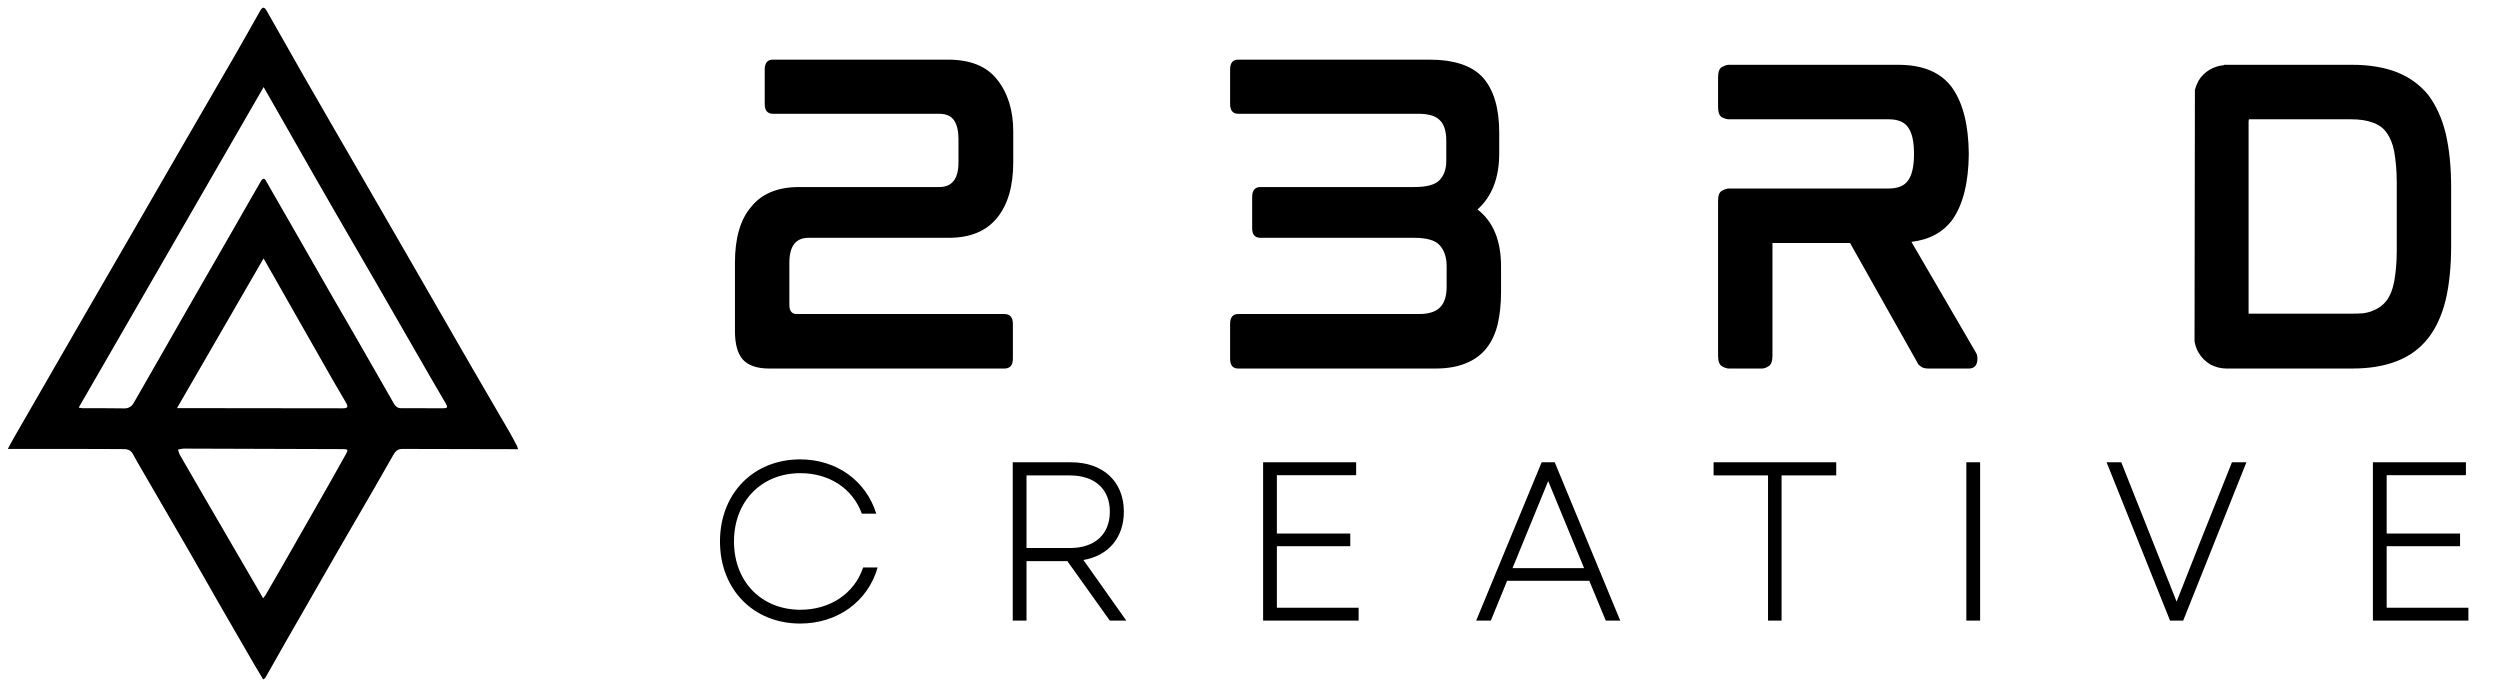
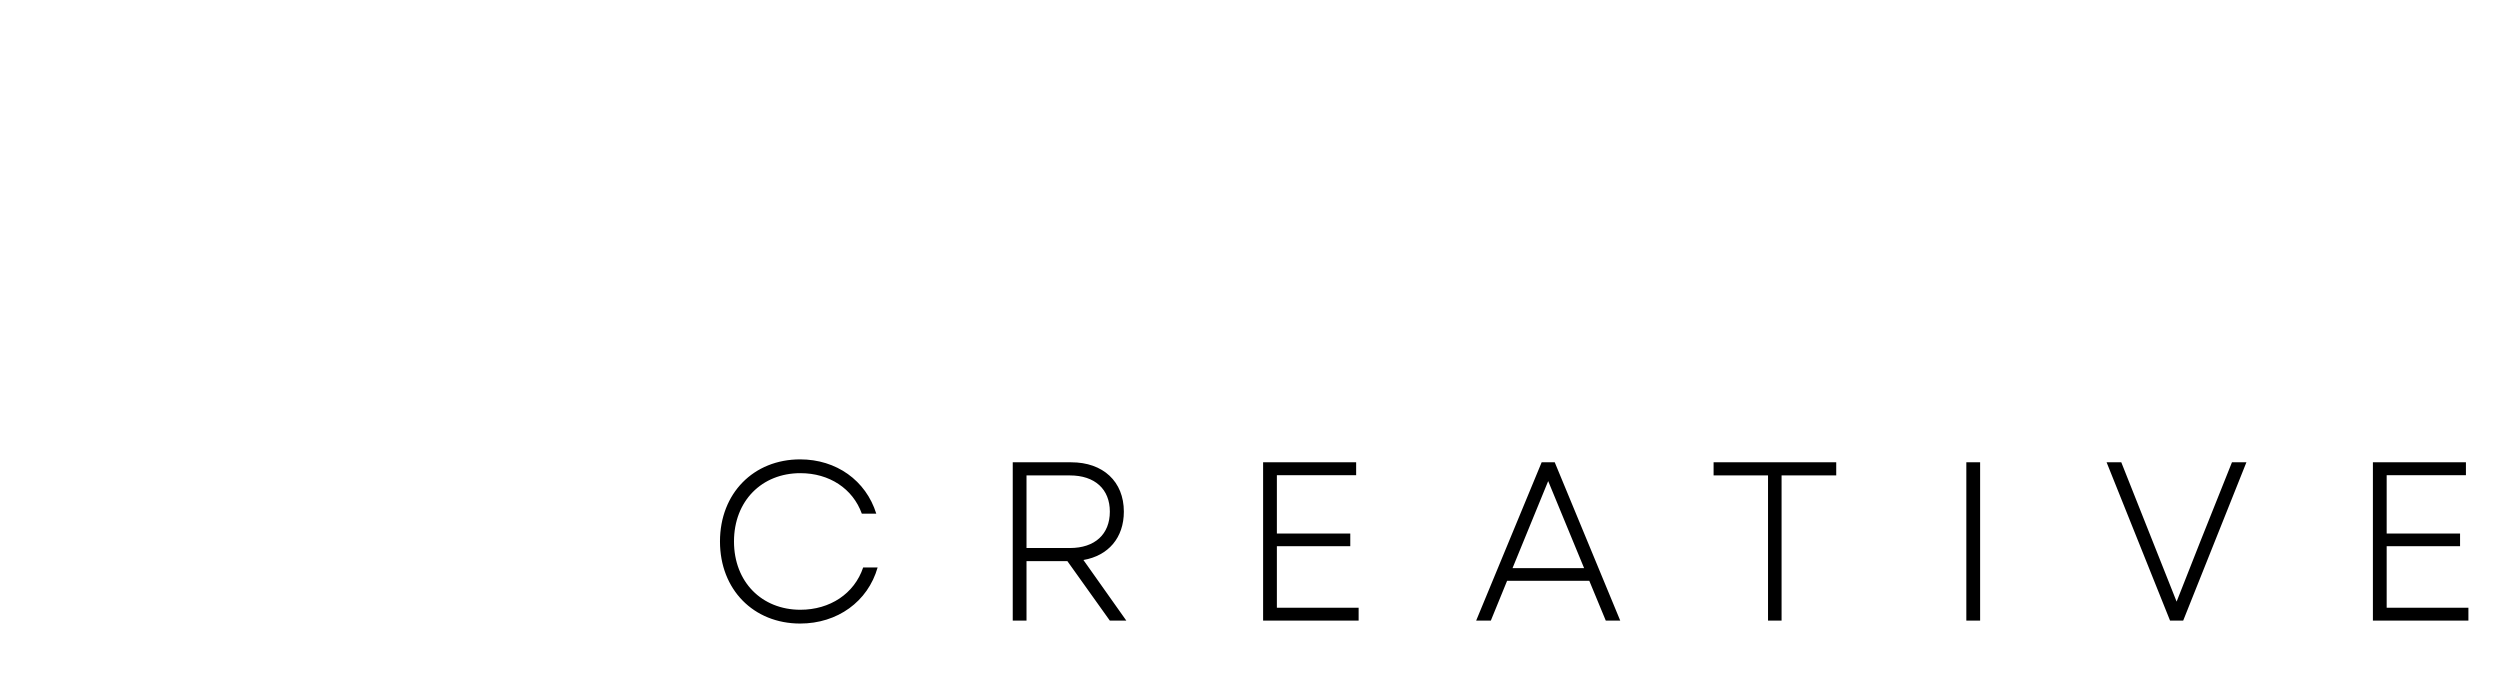
<svg xmlns="http://www.w3.org/2000/svg" width="124" height="34" viewBox="0 0 124 34" fill="none">
-   <path d="M25.697 22.279H25.408C23.589 22.276 21.77 22.275 19.952 22.267C19.731 22.267 19.612 22.385 19.516 22.552C19.192 23.115 18.874 23.682 18.548 24.244C17.971 25.24 17.388 26.235 16.813 27.234C15.957 28.719 15.103 30.206 14.252 31.694C13.886 32.334 13.524 32.977 13.16 33.618C13.144 33.647 13.104 33.663 13.055 33.701C12.892 33.428 12.732 33.164 12.577 32.9C11.994 31.894 11.412 30.888 10.831 29.88C10.342 29.03 9.862 28.174 9.371 27.325C8.529 25.867 7.683 24.411 6.834 22.956C6.753 22.816 6.673 22.675 6.598 22.531C6.503 22.346 6.351 22.275 6.148 22.276C5.753 22.278 5.357 22.27 4.961 22.269C3.589 22.268 2.217 22.267 0.845 22.267H0.388C0.503 22.054 0.604 21.86 0.713 21.671C1.906 19.6 3.1 17.53 4.294 15.46C5.039 14.169 5.785 12.88 6.533 11.592C7.301 10.265 8.068 8.937 8.834 7.607C9.784 5.966 10.735 4.325 11.687 2.684C12.096 1.977 12.491 1.262 12.895 0.551C13.022 0.327 13.107 0.324 13.235 0.549C13.86 1.643 14.479 2.741 15.103 3.836C15.49 4.514 15.881 5.189 16.271 5.865C16.845 6.858 17.419 7.851 17.994 8.843C18.792 10.224 19.59 11.604 20.387 12.986C21.391 14.726 22.394 16.468 23.396 18.21C24.019 19.286 24.649 20.358 25.273 21.433C25.403 21.658 25.521 21.89 25.643 22.12C25.664 22.171 25.683 22.225 25.697 22.279ZM13.076 4.319L3.903 20.217C3.962 20.232 4.023 20.242 4.084 20.248C4.774 20.25 5.463 20.24 6.152 20.256C6.393 20.261 6.535 20.157 6.642 19.969C7.004 19.339 7.365 18.708 7.726 18.078C8.292 17.087 8.858 16.097 9.425 15.107C10.087 13.952 10.75 12.799 11.416 11.646C11.756 11.054 12.095 10.461 12.433 9.868C12.606 9.566 12.778 9.264 12.954 8.965C13.026 8.844 13.111 8.817 13.191 8.965C13.248 9.07 13.309 9.173 13.368 9.277C13.777 9.99 14.186 10.702 14.596 11.414C15.224 12.51 15.852 13.606 16.479 14.702C16.878 15.397 17.283 16.088 17.684 16.782C18.302 17.86 18.92 18.937 19.536 20.016C19.613 20.147 19.712 20.246 19.884 20.246C20.586 20.246 21.288 20.252 21.991 20.25C22.195 20.25 22.218 20.2 22.116 20.025C21.85 19.569 21.582 19.114 21.319 18.657C20.458 17.162 19.598 15.666 18.738 14.171C18.046 12.97 17.345 11.775 16.653 10.574C15.931 9.324 15.214 8.07 14.5 6.813C14.089 6.093 13.677 5.373 13.267 4.652L13.076 4.319ZM13.048 29.674C13.09 29.629 13.128 29.582 13.163 29.532C13.524 28.908 13.884 28.282 14.243 27.656C14.947 26.424 15.65 25.192 16.352 23.96C16.629 23.475 16.903 22.987 17.174 22.495C17.275 22.316 17.251 22.279 17.042 22.276C17.016 22.276 16.991 22.276 16.965 22.276C14.35 22.267 11.734 22.259 9.118 22.251C9.022 22.251 8.927 22.282 8.829 22.299C8.862 22.392 8.881 22.491 8.929 22.576C9.306 23.236 9.689 23.892 10.071 24.549C10.98 26.11 11.889 27.672 12.797 29.233C12.878 29.371 12.957 29.514 13.048 29.674ZM8.779 20.243H9.404C11.931 20.246 14.458 20.249 16.983 20.252C17.256 20.252 17.289 20.189 17.15 19.952C16.947 19.608 16.742 19.263 16.543 18.914C15.912 17.81 15.283 16.705 14.655 15.599C14.257 14.899 13.859 14.199 13.462 13.499C13.339 13.282 13.214 13.066 13.072 12.819L8.779 20.243Z" fill="black" />
-   <path d="M47.011 2.958C48.13 2.958 48.944 3.287 49.455 3.944C49.99 4.614 50.257 5.472 50.257 6.519V8.053C50.257 9.246 49.984 10.171 49.437 10.829C48.902 11.474 48.106 11.796 47.048 11.796H40.1C39.468 11.796 39.152 12.21 39.152 13.038V15.12C39.152 15.424 39.274 15.576 39.517 15.576H49.82C50.099 15.576 50.239 15.741 50.239 16.07V17.786C50.239 18.115 50.099 18.279 49.82 18.279H38.149C37.541 18.279 37.104 18.127 36.836 17.823C36.581 17.53 36.453 17.062 36.453 16.416V13.038C36.453 11.809 36.721 10.883 37.256 10.263C37.778 9.605 38.575 9.277 39.644 9.277H46.592C47.224 9.277 47.54 8.869 47.54 8.053V6.884C47.54 6.495 47.467 6.19 47.322 5.971C47.176 5.752 46.926 5.643 46.574 5.643H38.331C38.064 5.643 37.93 5.478 37.93 5.15V3.451C37.93 3.123 38.064 2.958 38.331 2.958H47.011ZM70.878 2.958C72.13 2.958 73.023 3.257 73.558 3.853C74.093 4.462 74.361 5.369 74.361 6.574V7.615C74.361 8.82 74.002 9.745 73.285 10.39C74.063 10.987 74.452 11.93 74.452 13.221V14.481C74.452 15.065 74.397 15.595 74.288 16.07C74.178 16.532 73.996 16.928 73.741 17.256C73.485 17.585 73.151 17.835 72.738 18.005C72.312 18.188 71.802 18.279 71.206 18.279H61.414C61.146 18.279 61.013 18.115 61.013 17.786V16.07C61.013 15.741 61.146 15.576 61.414 15.576H70.385C70.859 15.576 71.206 15.467 71.425 15.248C71.644 15.029 71.753 14.688 71.753 14.225V13.203C71.753 12.764 71.638 12.417 71.407 12.162C71.188 11.918 70.768 11.796 70.148 11.796H62.526C62.246 11.796 62.107 11.638 62.107 11.322V9.77C62.107 9.441 62.246 9.277 62.526 9.277H70.148C70.756 9.277 71.169 9.167 71.388 8.948C71.619 8.717 71.735 8.394 71.735 7.98V6.976C71.735 6.501 71.625 6.16 71.407 5.953C71.2 5.746 70.847 5.643 70.349 5.643H61.414C61.146 5.643 61.013 5.478 61.013 5.15V3.451C61.013 3.123 61.146 2.958 61.414 2.958H70.878ZM97.652 7.688V7.633V7.578V7.688ZM97.998 17.476C98.071 17.573 98.096 17.719 98.071 17.914C98.035 18.157 97.895 18.279 97.652 18.279H95.646C95.476 18.279 95.348 18.243 95.263 18.17C95.227 18.145 95.19 18.115 95.153 18.078C95.129 18.03 95.099 17.975 95.062 17.914L91.762 12.052H87.914V17.64C87.914 17.92 87.847 18.096 87.713 18.17C87.592 18.243 87.489 18.279 87.403 18.279H85.744C85.659 18.279 85.55 18.243 85.416 18.17C85.282 18.096 85.216 17.92 85.216 17.64V9.97C85.216 9.69 85.282 9.52 85.416 9.459C85.55 9.386 85.659 9.35 85.744 9.35H93.677C94.138 9.35 94.461 9.216 94.643 8.948C94.838 8.68 94.935 8.242 94.935 7.633C94.935 7.024 94.838 6.586 94.643 6.318C94.461 6.05 94.138 5.917 93.677 5.917H85.744C85.659 5.917 85.55 5.886 85.416 5.825C85.282 5.752 85.216 5.576 85.216 5.296V3.853C85.216 3.561 85.282 3.384 85.416 3.323C85.55 3.25 85.659 3.214 85.744 3.214H94.151C95.403 3.214 96.302 3.603 96.849 4.383C97.372 5.137 97.64 6.221 97.652 7.633C97.64 9.045 97.372 10.129 96.849 10.883C96.387 11.517 95.707 11.888 94.807 11.997L97.998 17.476ZM121.304 6.61C121.486 7.377 121.577 8.278 121.577 9.313V12.18C121.577 13.215 121.486 14.116 121.304 14.883C121.207 15.272 121.085 15.625 120.939 15.942C120.793 16.258 120.623 16.538 120.429 16.782C120.027 17.293 119.511 17.67 118.879 17.914C118.259 18.157 117.523 18.279 116.672 18.279H110.436C110.156 18.279 109.889 18.212 109.633 18.078C109.39 17.932 109.196 17.737 109.05 17.494C108.952 17.323 108.886 17.135 108.849 16.928L108.867 4.456C108.892 4.383 108.916 4.31 108.94 4.237C108.977 4.151 109.013 4.072 109.05 3.999C109.183 3.78 109.36 3.603 109.579 3.47C109.797 3.336 110.04 3.257 110.308 3.232V3.214H116.672C117.511 3.214 118.246 3.336 118.879 3.579C119.499 3.823 120.015 4.194 120.429 4.693C120.623 4.949 120.793 5.235 120.939 5.551C121.085 5.868 121.207 6.221 121.304 6.61ZM111.53 15.54C111.53 15.552 111.536 15.558 111.548 15.558H116.617C116.824 15.558 117.019 15.552 117.201 15.54C117.383 15.516 117.547 15.473 117.693 15.412C117.973 15.303 118.198 15.138 118.368 14.919C118.55 14.676 118.678 14.359 118.751 13.97C118.787 13.763 118.818 13.537 118.842 13.294C118.866 13.038 118.879 12.758 118.879 12.454V9.039C118.879 8.735 118.866 8.455 118.842 8.199C118.818 7.943 118.787 7.712 118.751 7.505C118.678 7.128 118.55 6.817 118.368 6.574C118.222 6.355 117.997 6.19 117.693 6.081C117.401 5.971 117.043 5.917 116.617 5.917H111.566C111.542 5.917 111.53 5.953 111.53 6.026V15.467V15.54Z" fill="black" />
  <path d="M39.688 30.928C41.536 30.928 43.048 29.84 43.53 28.146H42.813C42.376 29.448 41.166 30.244 39.699 30.244C37.784 30.244 36.406 28.864 36.406 26.857C36.406 24.849 37.784 23.469 39.699 23.469C41.133 23.469 42.298 24.232 42.746 25.477H43.463C42.948 23.828 41.48 22.785 39.688 22.785C37.38 22.785 35.711 24.467 35.711 26.857C35.711 29.246 37.38 30.928 39.688 30.928ZM50.232 30.783H50.915V27.832H52.942L55.048 30.783H55.866L53.738 27.776C54.97 27.563 55.743 26.677 55.743 25.376C55.743 23.884 54.712 22.93 53.133 22.93H50.232V30.783ZM50.915 27.182V23.581H53.066C54.309 23.581 55.048 24.265 55.048 25.376C55.048 26.498 54.309 27.182 53.066 27.182H50.915ZM62.65 30.783H67.388V30.143H63.333V27.092H66.974V26.464H63.333V23.57H67.265V22.93H62.65V30.783ZM73.217 30.783H73.945L74.752 28.808H78.829L79.647 30.783H80.364L77.115 22.93H76.466L73.217 30.783ZM75.021 28.18L76.79 23.861L78.572 28.18H75.021ZM87.694 30.783H88.366V23.581H91.077V22.93H84.994V23.581H87.694V30.783ZM97.53 30.783H98.214V22.93H97.53V30.783ZM107.635 30.783H108.286L111.422 22.93H110.705L109.136 26.857L107.96 29.84L105.216 22.93H104.487L107.635 30.783ZM117.696 30.783H122.433V30.143H118.379V27.092H122.019V26.464H118.379V23.57H122.31V22.93H117.696V30.783Z" fill="black" />
</svg>